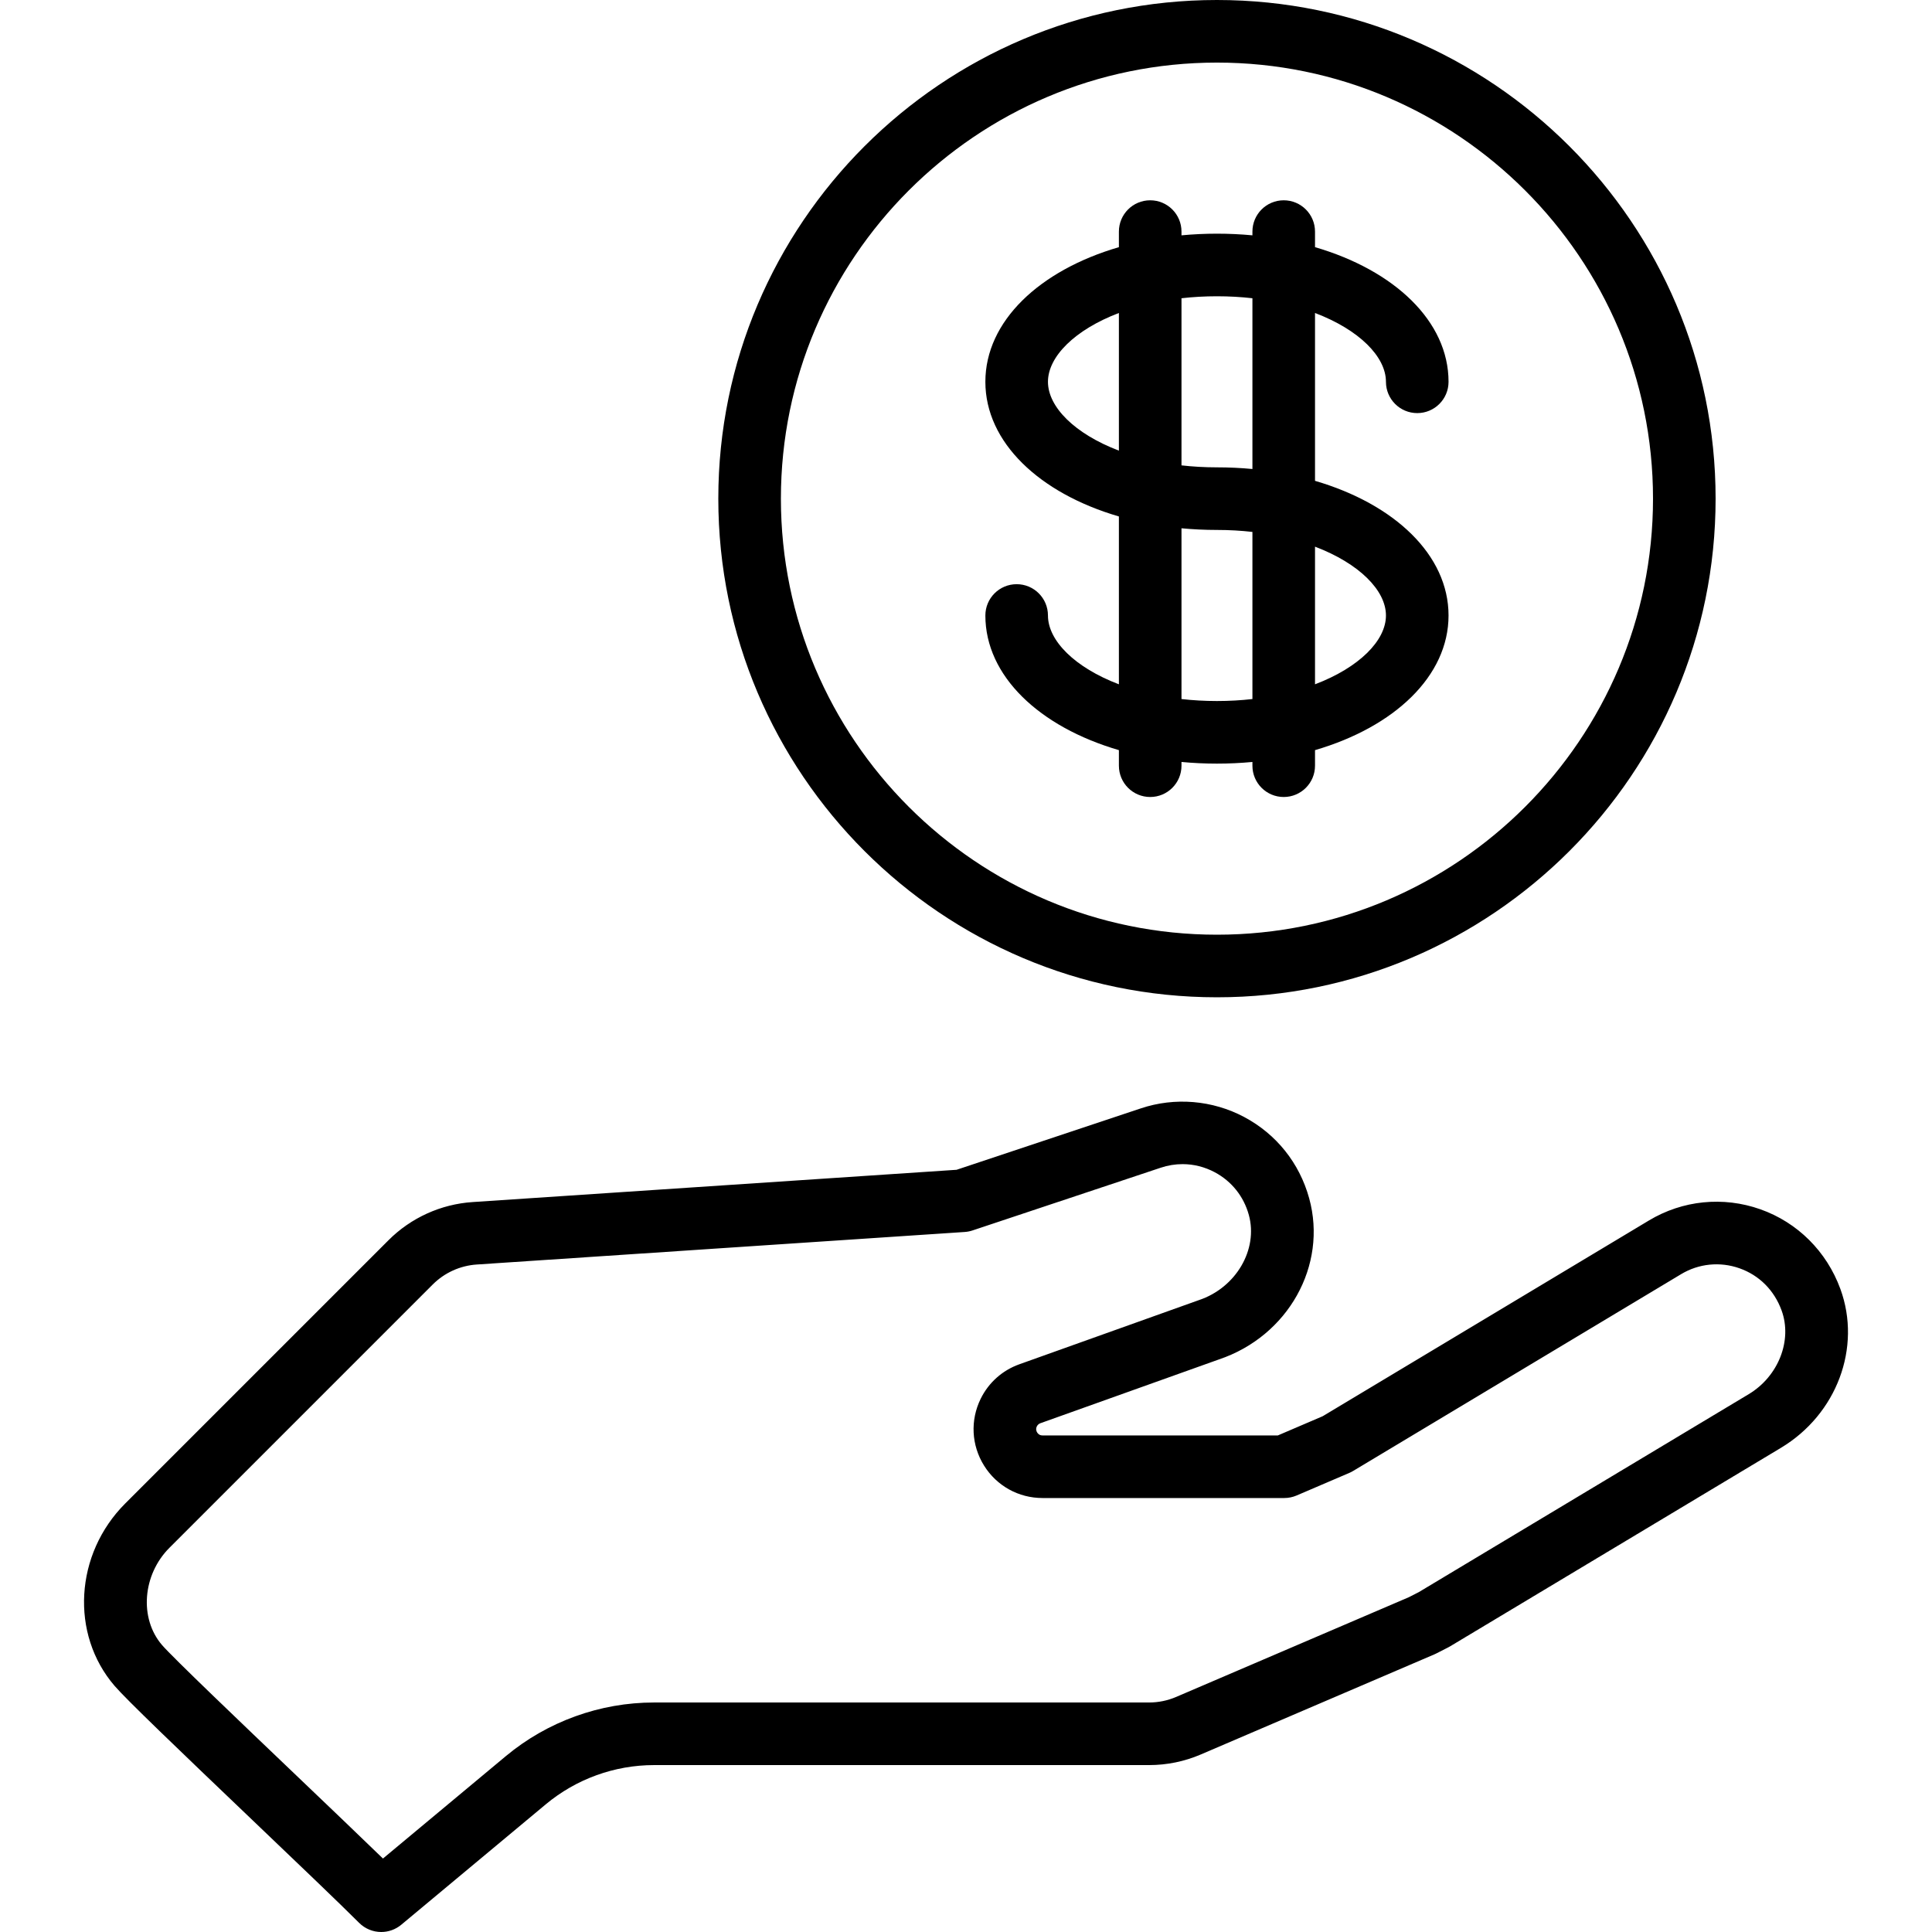
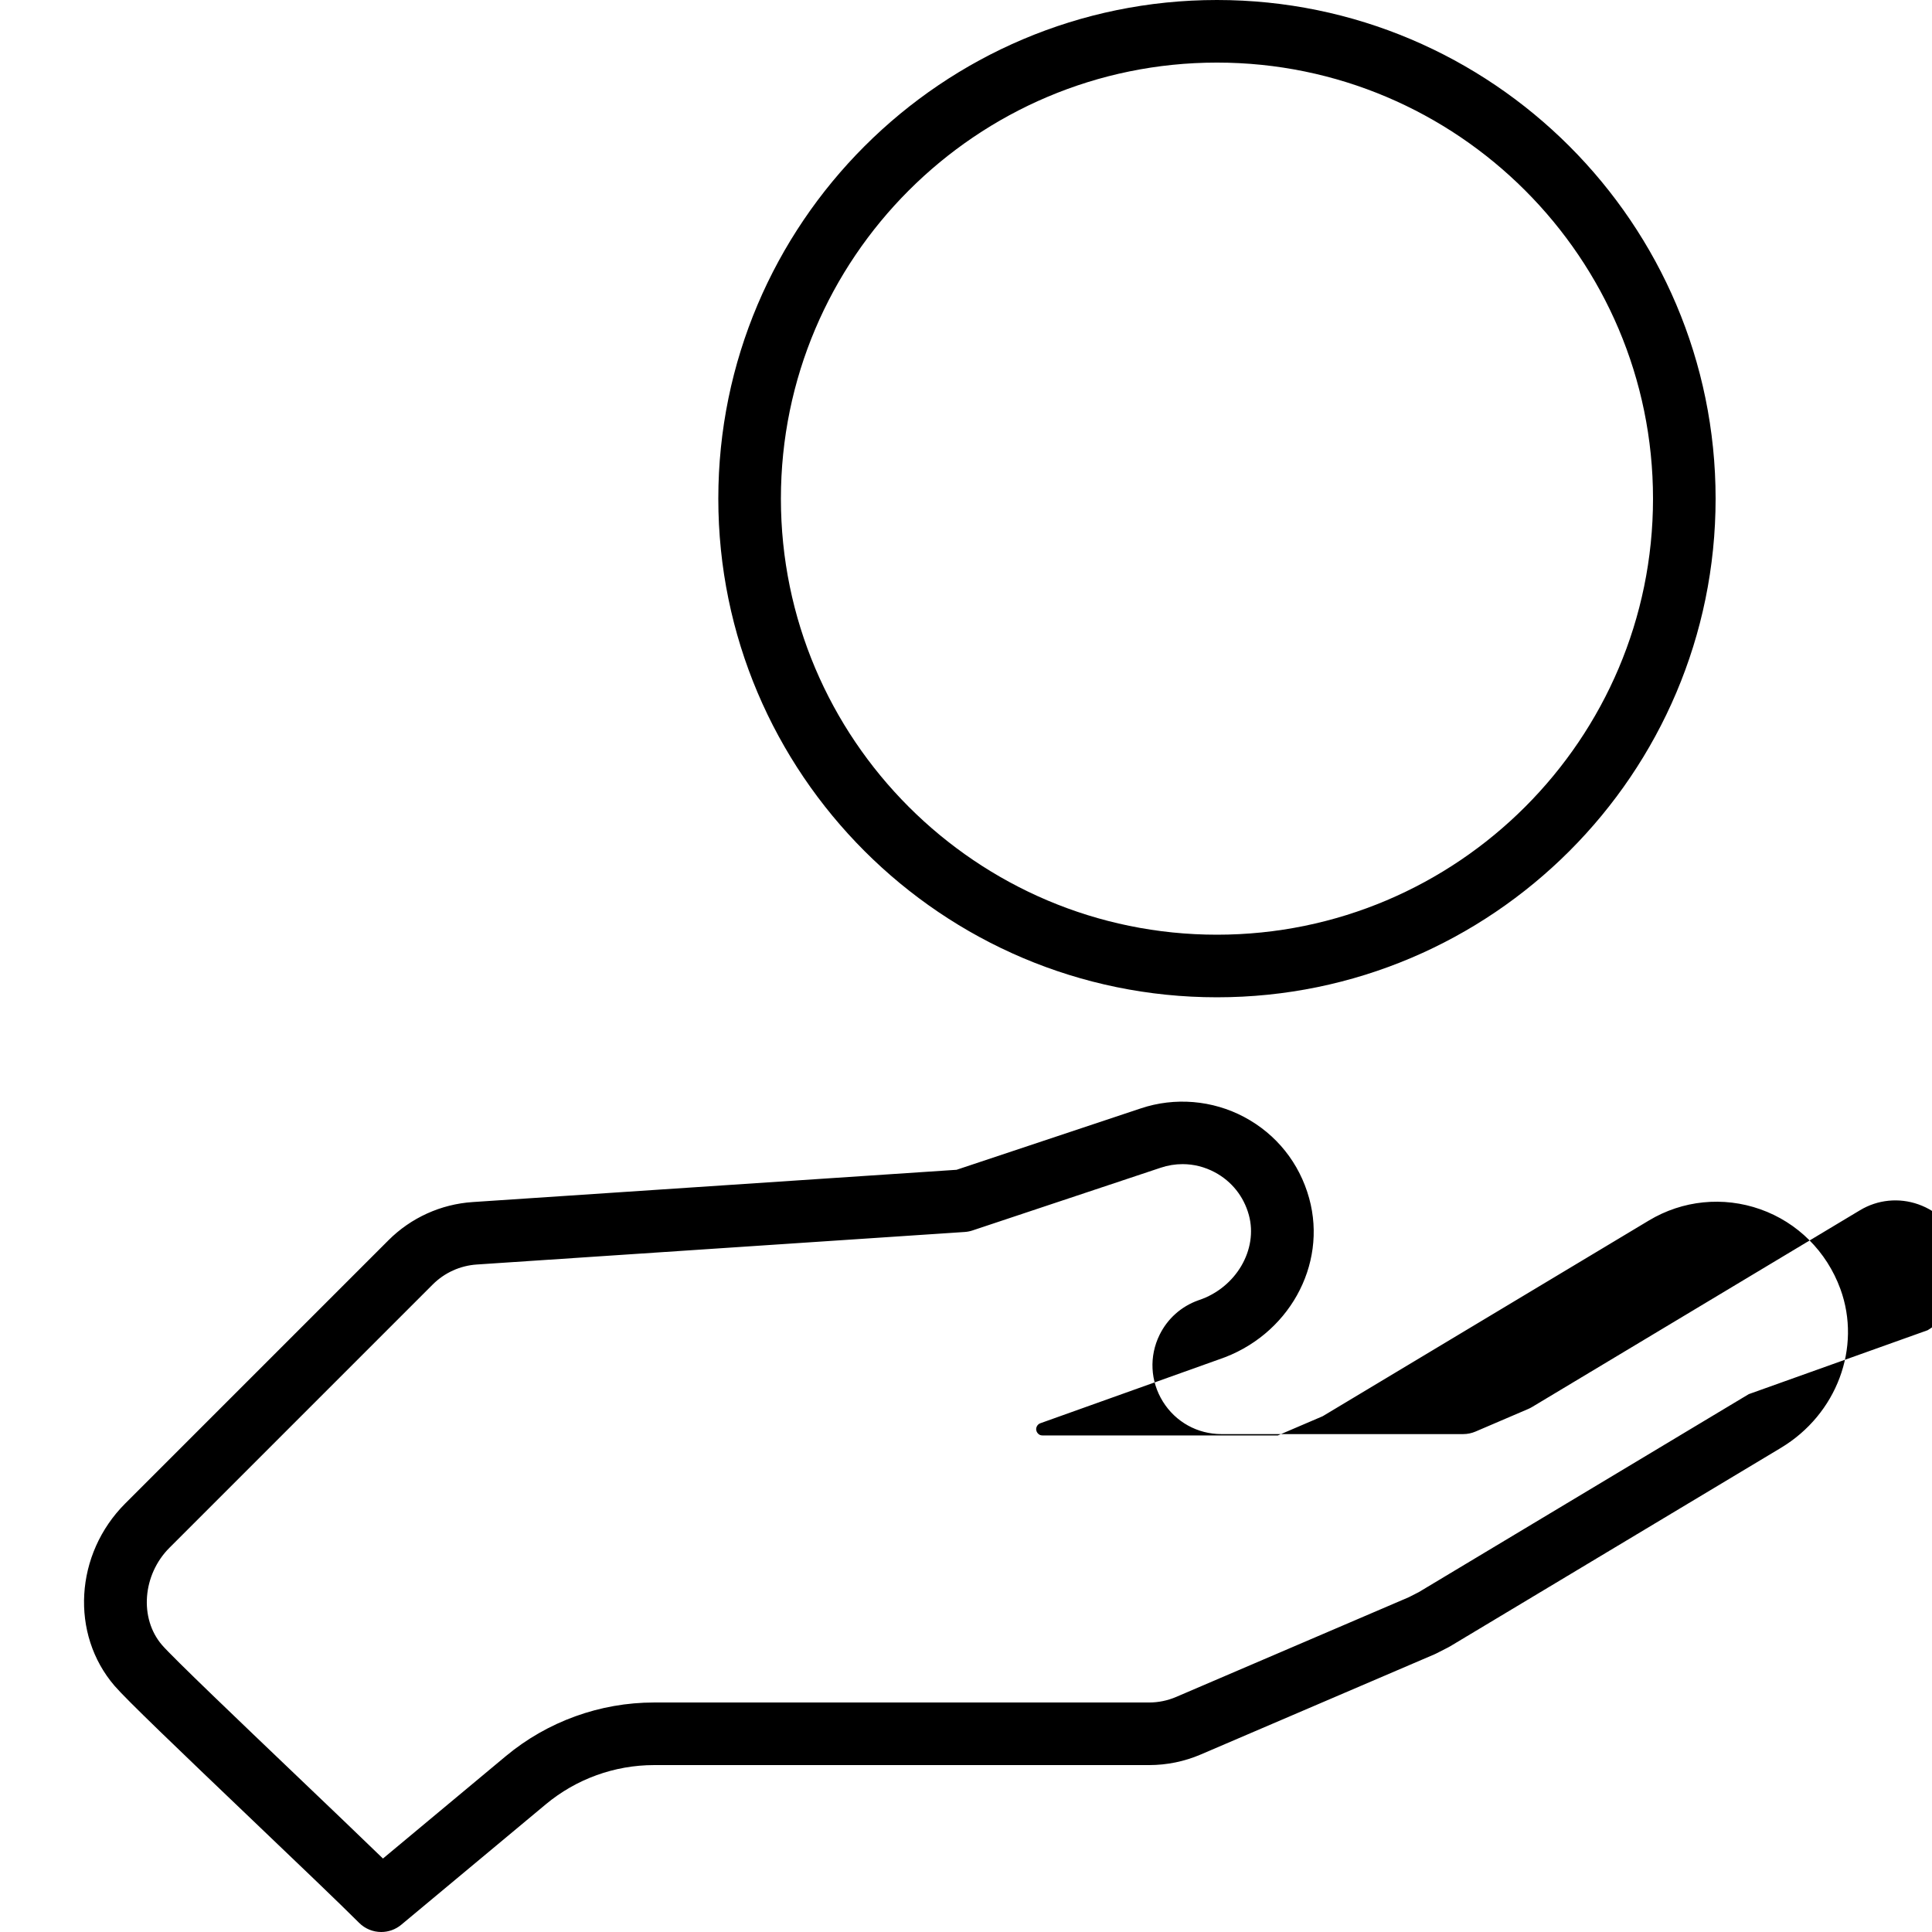
<svg xmlns="http://www.w3.org/2000/svg" version="1.1" viewBox="0 0 463.001 463.001" enable-background="new 0 0 463.001 463.001">
  <g>
    <g>
      <g>
-         <path d="m441.045,308.903c-3.285-8.994-10.277-15.956-19.184-19.102-8.9-3.145-18.637-2.163-26.706,2.69l-78.169,46.902-10.752,4.607h-56.404c-0.691,0-1.077-0.386-1.278-0.71-0.202-0.324-0.379-0.841-0.073-1.46 0.174-0.354 0.474-0.622 0.845-0.754l42.802-15.295c16.563-5.566 26.054-22.511 21.614-38.615-2.33-8.452-7.861-15.368-15.573-19.475-7.593-4.044-16.624-4.798-24.766-2.071l-44.166,14.719-115.97,7.733c-7.614,0.508-14.778,3.759-20.173,9.154l-63.084,63.083c-12.102,12.102-13.223,31.298-2.553,43.701 2.82,3.279 14.975,14.926 33.195,32.322 10.618,10.137 20.646,19.711 25.407,24.472 1.458,1.458 3.378,2.197 5.306,2.197 1.698,0 3.403-0.575 4.8-1.738l34.649-28.875c7.264-6.054 16.472-9.387 25.927-9.387h118.623c4.294,0 8.473-0.857 12.42-2.549l55.987-23.995c0.156-0.067 0.31-0.139 0.46-0.216l2.842-1.453c0.151-0.077 0.3-0.159 0.444-0.247l79.285-47.571c13.379-8.028 19.369-24.037 14.245-38.067zm-21.962,25.204l-79.067,47.44-2.39,1.222-55.753,23.895c-2.069,0.887-4.261,1.336-6.512,1.336h-118.621c-12.958,0-25.576,4.568-35.53,12.864l-29.436,24.53c-5.38-5.224-12.912-12.415-20.765-19.912-13.202-12.604-29.632-28.289-32.183-31.255-5.488-6.379-4.686-16.837 1.789-23.312l63.084-63.084c2.824-2.825 6.576-4.527 10.563-4.793l116.93-7.797c0.638-0.042 1.267-0.166 1.872-0.368l45.088-15.027c1.724-0.577 3.49-0.863 5.247-0.863 2.656,0 5.289,0.654 7.716,1.946 4.04,2.152 6.939,5.782 8.163,10.223 2.288,8.298-3.086,17.461-11.979,20.425-0.051,0.017-0.102,0.035-0.151,0.053l-42.872,15.32c-4.063,1.452-7.35,4.384-9.256,8.256-2.534,5.152-2.236,11.137 0.798,16.011s8.272,7.783 14.013,7.783h57.943c1.016,0 2.021-0.206 2.954-0.606l12.635-5.414c0.312-0.133 0.614-0.288 0.904-0.462l78.612-47.168c4.224-2.542 9.319-3.052 13.986-1.405 4.737,1.674 8.321,5.262 10.09,10.105 2.62,7.17-0.765,15.793-7.872,20.057z" />
+         <path d="m441.045,308.903c-3.285-8.994-10.277-15.956-19.184-19.102-8.9-3.145-18.637-2.163-26.706,2.69l-78.169,46.902-10.752,4.607h-56.404c-0.691,0-1.077-0.386-1.278-0.71-0.202-0.324-0.379-0.841-0.073-1.46 0.174-0.354 0.474-0.622 0.845-0.754l42.802-15.295c16.563-5.566 26.054-22.511 21.614-38.615-2.33-8.452-7.861-15.368-15.573-19.475-7.593-4.044-16.624-4.798-24.766-2.071l-44.166,14.719-115.97,7.733c-7.614,0.508-14.778,3.759-20.173,9.154l-63.084,63.083c-12.102,12.102-13.223,31.298-2.553,43.701 2.82,3.279 14.975,14.926 33.195,32.322 10.618,10.137 20.646,19.711 25.407,24.472 1.458,1.458 3.378,2.197 5.306,2.197 1.698,0 3.403-0.575 4.8-1.738l34.649-28.875c7.264-6.054 16.472-9.387 25.927-9.387h118.623c4.294,0 8.473-0.857 12.42-2.549l55.987-23.995c0.156-0.067 0.31-0.139 0.46-0.216l2.842-1.453c0.151-0.077 0.3-0.159 0.444-0.247l79.285-47.571c13.379-8.028 19.369-24.037 14.245-38.067zm-21.962,25.204l-79.067,47.44-2.39,1.222-55.753,23.895c-2.069,0.887-4.261,1.336-6.512,1.336h-118.621c-12.958,0-25.576,4.568-35.53,12.864l-29.436,24.53c-5.38-5.224-12.912-12.415-20.765-19.912-13.202-12.604-29.632-28.289-32.183-31.255-5.488-6.379-4.686-16.837 1.789-23.312l63.084-63.084c2.824-2.825 6.576-4.527 10.563-4.793l116.93-7.797c0.638-0.042 1.267-0.166 1.872-0.368l45.088-15.027c1.724-0.577 3.49-0.863 5.247-0.863 2.656,0 5.289,0.654 7.716,1.946 4.04,2.152 6.939,5.782 8.163,10.223 2.288,8.298-3.086,17.461-11.979,20.425-0.051,0.017-0.102,0.035-0.151,0.053c-4.063,1.452-7.35,4.384-9.256,8.256-2.534,5.152-2.236,11.137 0.798,16.011s8.272,7.783 14.013,7.783h57.943c1.016,0 2.021-0.206 2.954-0.606l12.635-5.414c0.312-0.133 0.614-0.288 0.904-0.462l78.612-47.168c4.224-2.542 9.319-3.052 13.986-1.405 4.737,1.674 8.321,5.262 10.09,10.105 2.62,7.17-0.765,15.793-7.872,20.057z" />
        <path d="m291.642,239c65.893,0 119.5-53.607 119.5-119.5s-53.607-119.5-119.5-119.5-119.5,53.607-119.5,119.5 53.607,119.5 119.5,119.5zm0-224c57.621,0 104.5,46.878 104.5,104.5s-46.879,104.5-104.5,104.5-104.5-46.878-104.5-104.5 46.879-104.5 104.5-104.5z" />
-         <path d="m251.142,147.5c0-4.142-3.357-7.5-7.5-7.5s-7.5,3.358-7.5,7.5c0,14.501 12.944,26.706 32,32.269v3.731c0,4.142 3.357,7.5 7.5,7.5s7.5-3.358 7.5-7.5v-0.897c2.766,0.261 5.603,0.397 8.5,0.397s5.734-0.136 8.5-0.397v0.897c0,4.142 3.357,7.5 7.5,7.5s7.5-3.358 7.5-7.5v-3.731c19.056-5.563 32-17.767 32-32.269s-12.944-26.706-32-32.269v-40.224c10.58,4.023 17,10.47 17,16.493 0,4.142 3.357,7.5 7.5,7.5s7.5-3.358 7.5-7.5c0-14.501-12.944-26.706-32-32.269v-3.731c0-4.142-3.357-7.5-7.5-7.5s-7.5,3.358-7.5,7.5v0.897c-2.766-0.261-5.603-0.397-8.5-0.397s-5.734,0.136-8.5,0.397v-0.897c0-4.142-3.357-7.5-7.5-7.5s-7.5,3.358-7.5,7.5v3.731c-19.056,5.563-32,17.767-32,32.269s12.944,26.706 32,32.269v40.224c-10.58-4.023-17-10.471-17-16.493zm64-16.493c10.58,4.023 17,10.47 17,16.493s-6.42,12.47-17,16.493v-32.986zm-32-59.533c2.711-0.308 5.55-0.474 8.5-0.474s5.789,0.166 8.5,0.474v40.923c-2.766-0.261-5.603-0.397-8.5-0.397-2.95,0-5.789-0.166-8.5-0.474v-40.052zm0,55.129c2.766,0.261 5.603,0.397 8.5,0.397 2.95,0 5.789,0.166 8.5,0.474v40.052c-2.711,0.308-5.55,0.474-8.5,0.474s-5.789-0.166-8.5-0.474v-40.923zm-32-35.103c0-6.022 6.42-12.47 17-16.493v32.985c-10.58-4.022-17-10.47-17-16.492z" />
      </g>
    </g>
  </g>
</svg>